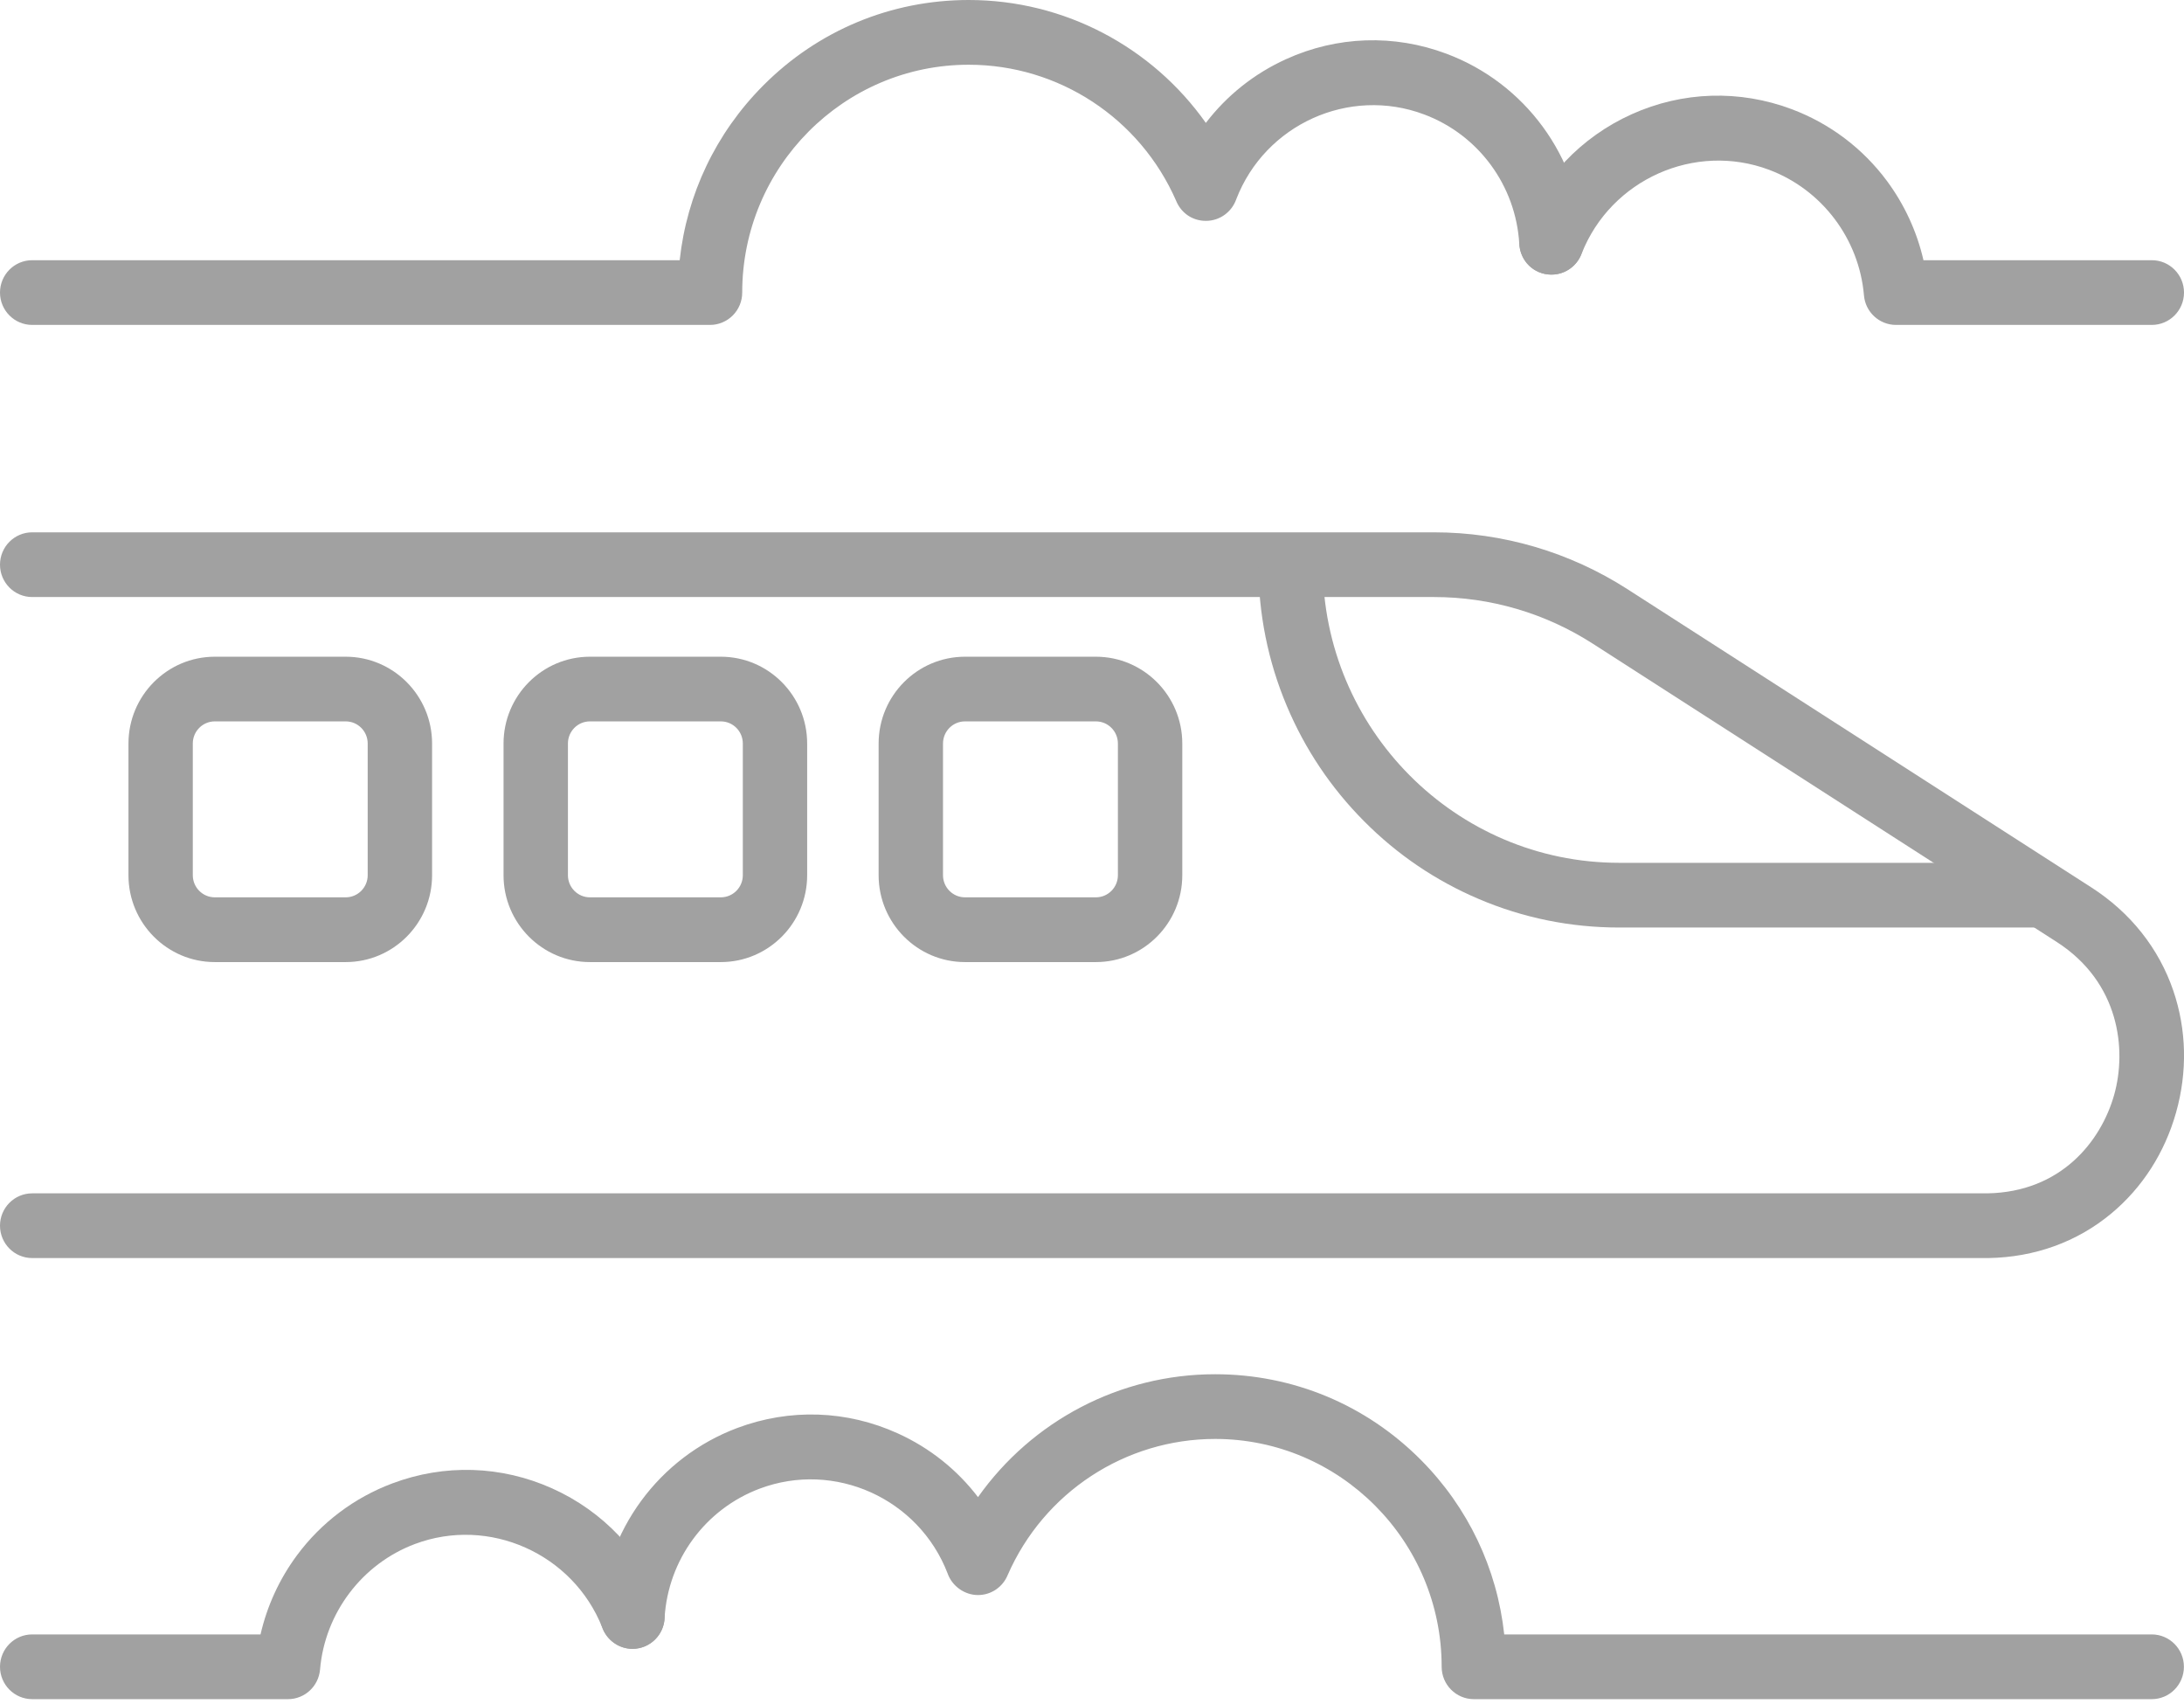
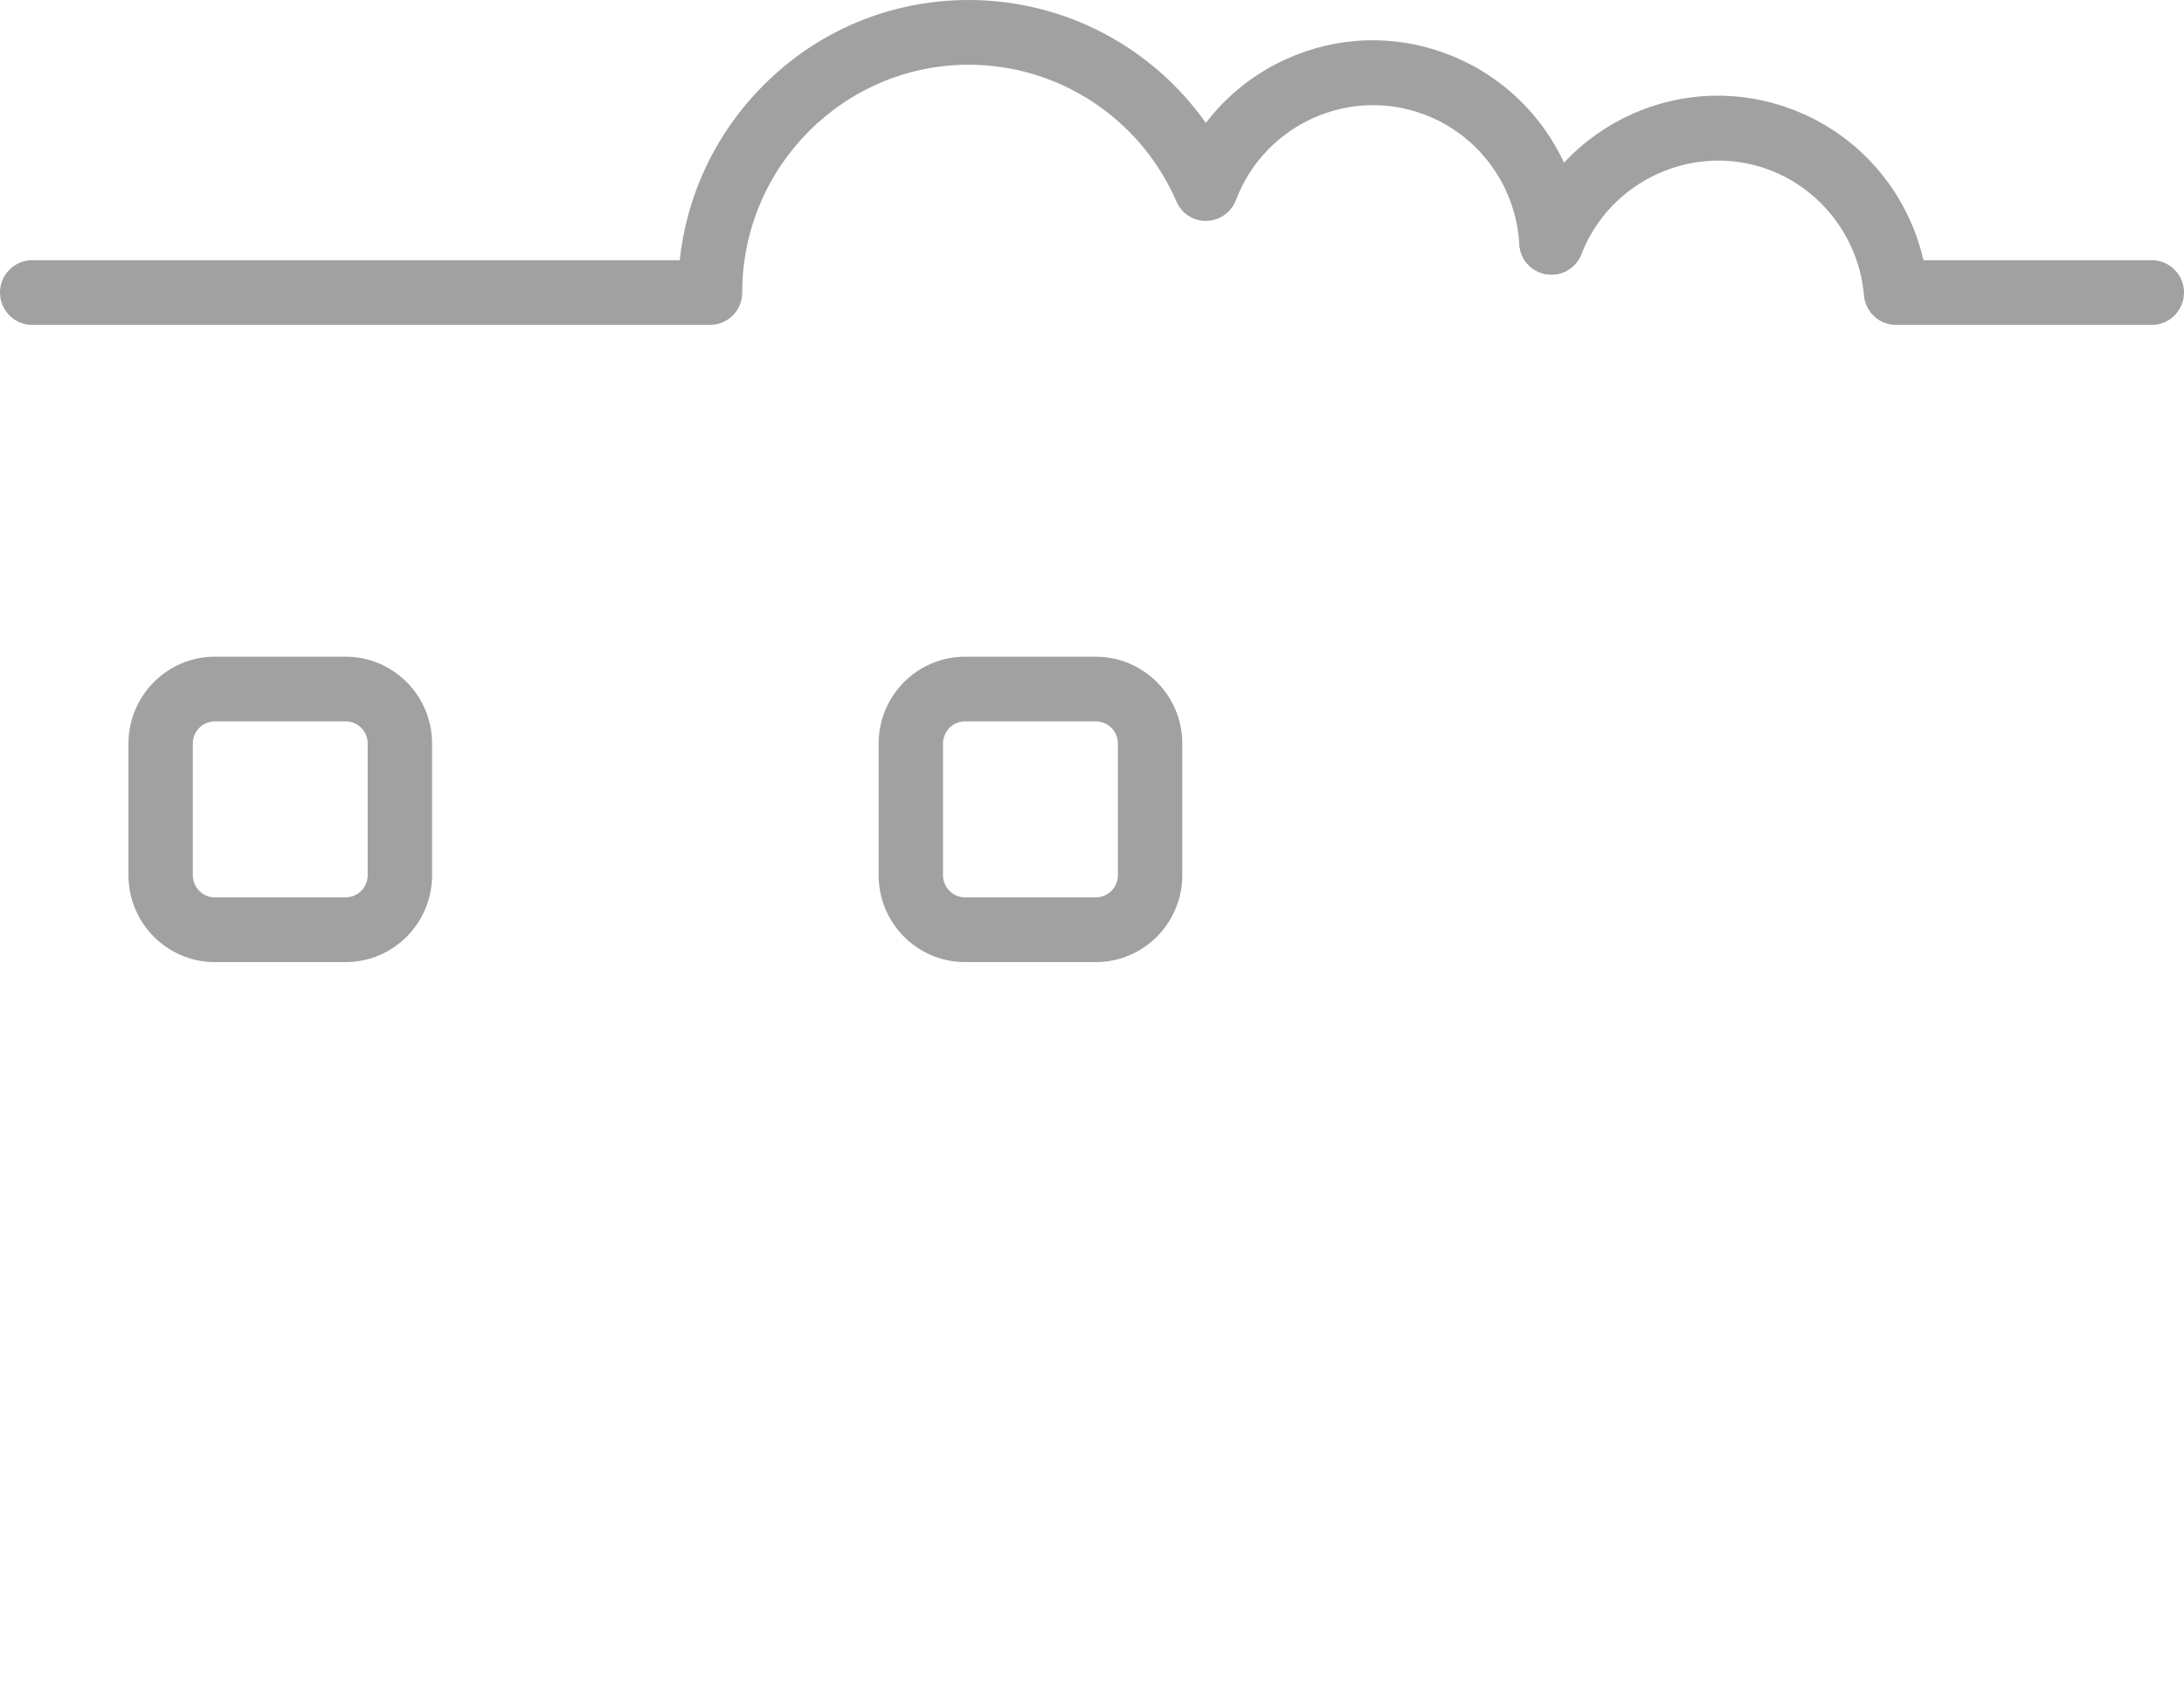
<svg xmlns="http://www.w3.org/2000/svg" width="100" height="78" viewBox="0 0 100 78" fill="none">
-   <path d="M90.845 57.587H1.473C0.66 57.587 0 56.924 0 56.106C0 55.288 0.66 54.625 1.473 54.625H90.845C90.896 54.625 90.947 54.625 90.998 54.625C94.357 54.567 96.198 52.257 96.803 50.114C97.386 48.042 97.048 44.966 94.174 43.119L72.936 29.468C70.759 28.068 68.243 27.329 65.658 27.329H1.473C0.66 27.329 0 26.666 0 25.848C0 25.03 0.66 24.367 1.473 24.367H65.656C68.805 24.367 71.87 25.268 74.522 26.972L95.76 40.623C97.552 41.775 98.848 43.41 99.51 45.347C100.119 47.13 100.162 49.059 99.638 50.921C99.117 52.771 98.086 54.376 96.656 55.56C95.1 56.851 93.161 57.551 91.049 57.587C90.981 57.587 90.915 57.587 90.847 57.587H90.845Z" fill="#A1A1A1" />
-   <path d="M93.575 42.457H74.138C71.91 42.457 69.745 42.019 67.708 41.151C65.741 40.315 63.974 39.118 62.459 37.592C60.943 36.068 59.751 34.291 58.919 32.313C58.056 30.264 57.62 28.089 57.62 25.846H60.566C60.566 33.373 66.654 39.495 74.138 39.495H93.575V42.457Z" fill="#A1A1A1" />
-   <path d="M50.179 44.039H44.184C42.005 44.039 40.23 42.256 40.23 40.064V34.036C40.23 31.844 42.003 30.061 44.184 30.061H50.179C52.359 30.061 54.134 31.844 54.134 34.036V40.064C54.134 42.256 52.361 44.039 50.179 44.039ZM44.184 33.021C43.629 33.021 43.178 33.475 43.178 34.034V40.062C43.178 40.621 43.629 41.075 44.184 41.075H50.179C50.734 41.075 51.186 40.621 51.186 40.062V34.034C51.186 33.475 50.734 33.021 50.179 33.021H44.184Z" fill="#A1A1A1" />
-   <path d="M33.005 44.039H27.011C24.831 44.039 23.056 42.256 23.056 40.064V34.036C23.056 31.844 24.829 30.061 27.011 30.061H33.005C35.185 30.061 36.958 31.844 36.958 34.036V40.064C36.958 42.256 35.185 44.039 33.005 44.039ZM27.011 33.021C26.455 33.021 26.004 33.475 26.004 34.034V40.062C26.004 40.621 26.455 41.075 27.011 41.075H33.005C33.561 41.075 34.012 40.621 34.012 40.062V34.034C34.012 33.475 33.561 33.021 33.005 33.021H27.011Z" fill="#A1A1A1" />
+   <path d="M50.179 44.039H44.184C42.005 44.039 40.23 42.256 40.23 40.064V34.036C40.23 31.844 42.003 30.061 44.184 30.061H50.179C52.359 30.061 54.134 31.844 54.134 34.036V40.064C54.134 42.256 52.361 44.039 50.179 44.039ZM44.184 33.021C43.629 33.021 43.178 33.475 43.178 34.034V40.062C43.178 40.621 43.629 41.075 44.184 41.075H50.179C50.734 41.075 51.186 40.621 51.186 40.062V34.034C51.186 33.475 50.734 33.021 50.179 33.021H44.184" fill="#A1A1A1" />
  <path d="M15.829 44.039H9.835C7.655 44.039 5.882 42.256 5.882 40.064V34.036C5.882 31.844 7.655 30.061 9.835 30.061H15.829C18.009 30.061 19.784 31.844 19.784 34.036V40.064C19.784 42.256 18.011 44.039 15.829 44.039ZM9.835 33.021C9.279 33.021 8.828 33.475 8.828 34.034V40.062C8.828 40.621 9.279 41.075 9.835 41.075H15.829C16.385 41.075 16.836 40.621 16.836 40.062V34.034C16.836 33.475 16.385 33.021 15.829 33.021H9.835Z" fill="#A1A1A1" />
  <path d="M32.513 14.873H1.473C0.66 14.873 0 14.21 0 13.392C0 12.574 0.66 11.911 1.473 11.911H31.121C31.449 8.892 32.775 6.097 34.94 3.92C37.454 1.391 40.798 0 44.357 0C48.725 0 52.748 2.141 55.213 5.626C56.167 4.378 57.416 3.376 58.881 2.71C61.218 1.646 63.832 1.558 66.237 2.462C69.826 3.808 72.287 7.16 72.506 11.003C72.506 11.031 72.508 11.059 72.508 11.088C72.508 11.906 71.849 12.57 71.035 12.57C70.222 12.57 69.603 11.947 69.564 11.161C69.407 8.496 67.7 6.171 65.207 5.238C61.774 3.949 57.923 5.694 56.603 9.126C56.399 9.699 55.856 10.11 55.215 10.11C54.575 10.11 54.068 9.727 53.849 9.185C52.193 5.405 48.469 2.963 44.355 2.963C38.637 2.963 33.984 7.642 33.984 13.392C33.984 13.786 33.829 14.162 33.552 14.439C33.275 14.717 32.901 14.873 32.511 14.873H32.513Z" fill="#A1A1A1" />
  <path d="M86.813 14.873C86.049 14.873 85.41 14.284 85.346 13.518C85.125 10.934 83.422 8.68 81.004 7.773C77.604 6.497 73.762 8.214 72.423 11.6C72.217 12.165 71.676 12.57 71.039 12.57C70.226 12.57 69.566 11.906 69.566 11.088C69.566 10.902 69.6 10.72 69.669 10.547C70.599 8.162 72.391 6.274 74.716 5.227C77.042 4.181 79.641 4.099 82.034 4.996C83.779 5.651 85.289 6.788 86.398 8.282C87.202 9.367 87.771 10.603 88.071 11.911H98.527C99.34 11.911 100 12.574 100 13.392C100 14.21 99.34 14.873 98.527 14.873H86.815H86.813Z" fill="#A1A1A1" />
-   <path d="M98.523 77.778H67.483C66.67 77.778 66.01 77.114 66.01 76.296C66.01 70.547 61.356 65.867 55.639 65.867C51.522 65.867 47.797 68.31 46.141 72.094C45.922 72.634 45.394 73.013 44.779 73.013C44.163 73.013 43.591 72.6 43.389 72.024C42.069 68.594 38.218 66.854 34.787 68.141C32.294 69.076 30.585 71.401 30.429 74.068C30.391 74.852 29.746 75.475 28.958 75.475C28.171 75.475 27.485 74.811 27.485 73.993C27.485 73.965 27.485 73.935 27.488 73.907C27.707 70.065 30.168 66.713 33.756 65.366C36.164 64.463 38.776 64.551 41.113 65.615C42.578 66.28 43.827 67.282 44.781 68.53C47.246 65.045 51.269 62.905 55.637 62.905C59.196 62.905 62.542 64.296 65.056 66.824C67.221 69.001 68.547 71.795 68.875 74.815H98.523C99.336 74.815 99.996 75.479 99.996 76.296C99.996 77.114 99.336 77.778 98.523 77.778Z" fill="#A1A1A1" />
-   <path d="M13.185 77.778H1.473C0.66 77.778 0 77.114 0 76.296C0 75.479 0.66 74.815 1.473 74.815H11.929C12.229 73.509 12.795 72.274 13.602 71.187C14.711 69.693 16.22 68.556 17.966 67.901C20.356 67.004 22.955 67.085 25.284 68.132C27.609 69.177 29.401 71.067 30.331 73.452C30.399 73.625 30.433 73.807 30.433 73.993C30.433 74.811 29.773 75.475 28.96 75.475C28.324 75.475 27.781 75.068 27.575 74.498C26.234 71.116 22.393 69.401 18.996 70.677C16.578 71.585 14.873 73.839 14.654 76.423C14.588 77.189 13.951 77.778 13.187 77.778H13.185Z" fill="#A1A1A1" />
</svg>